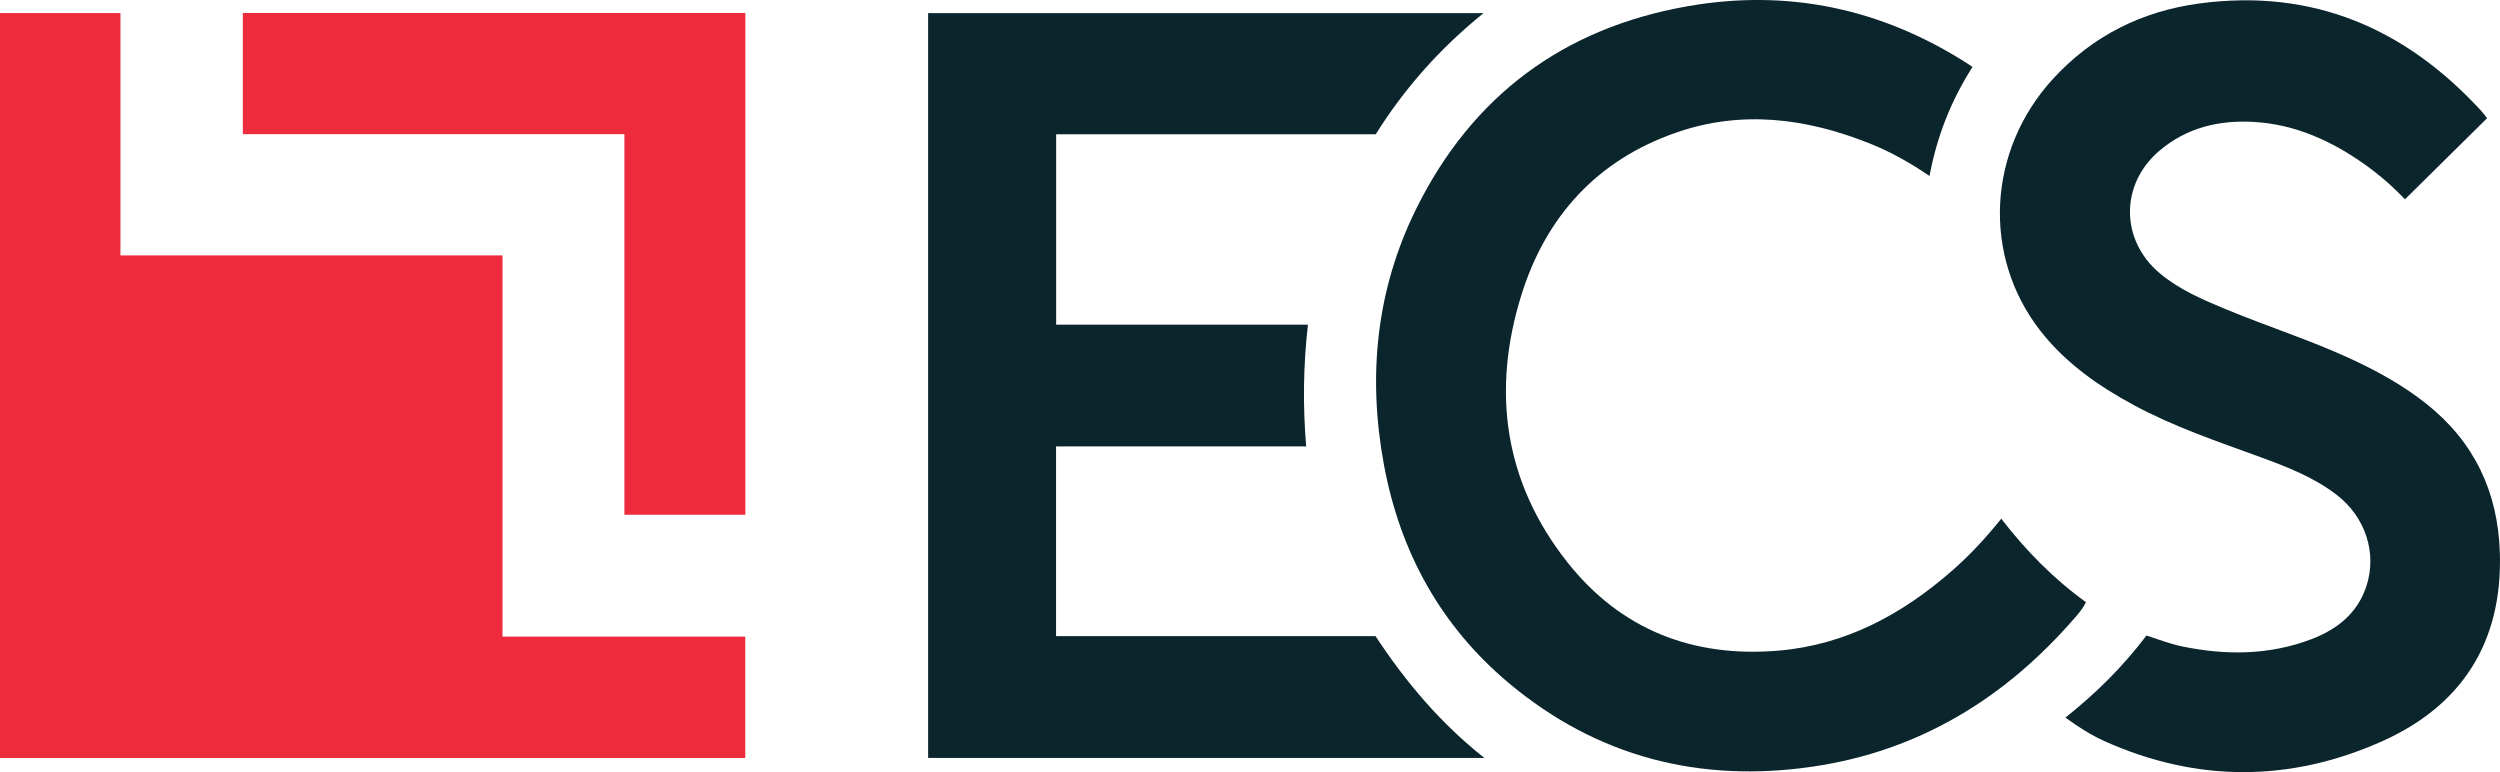
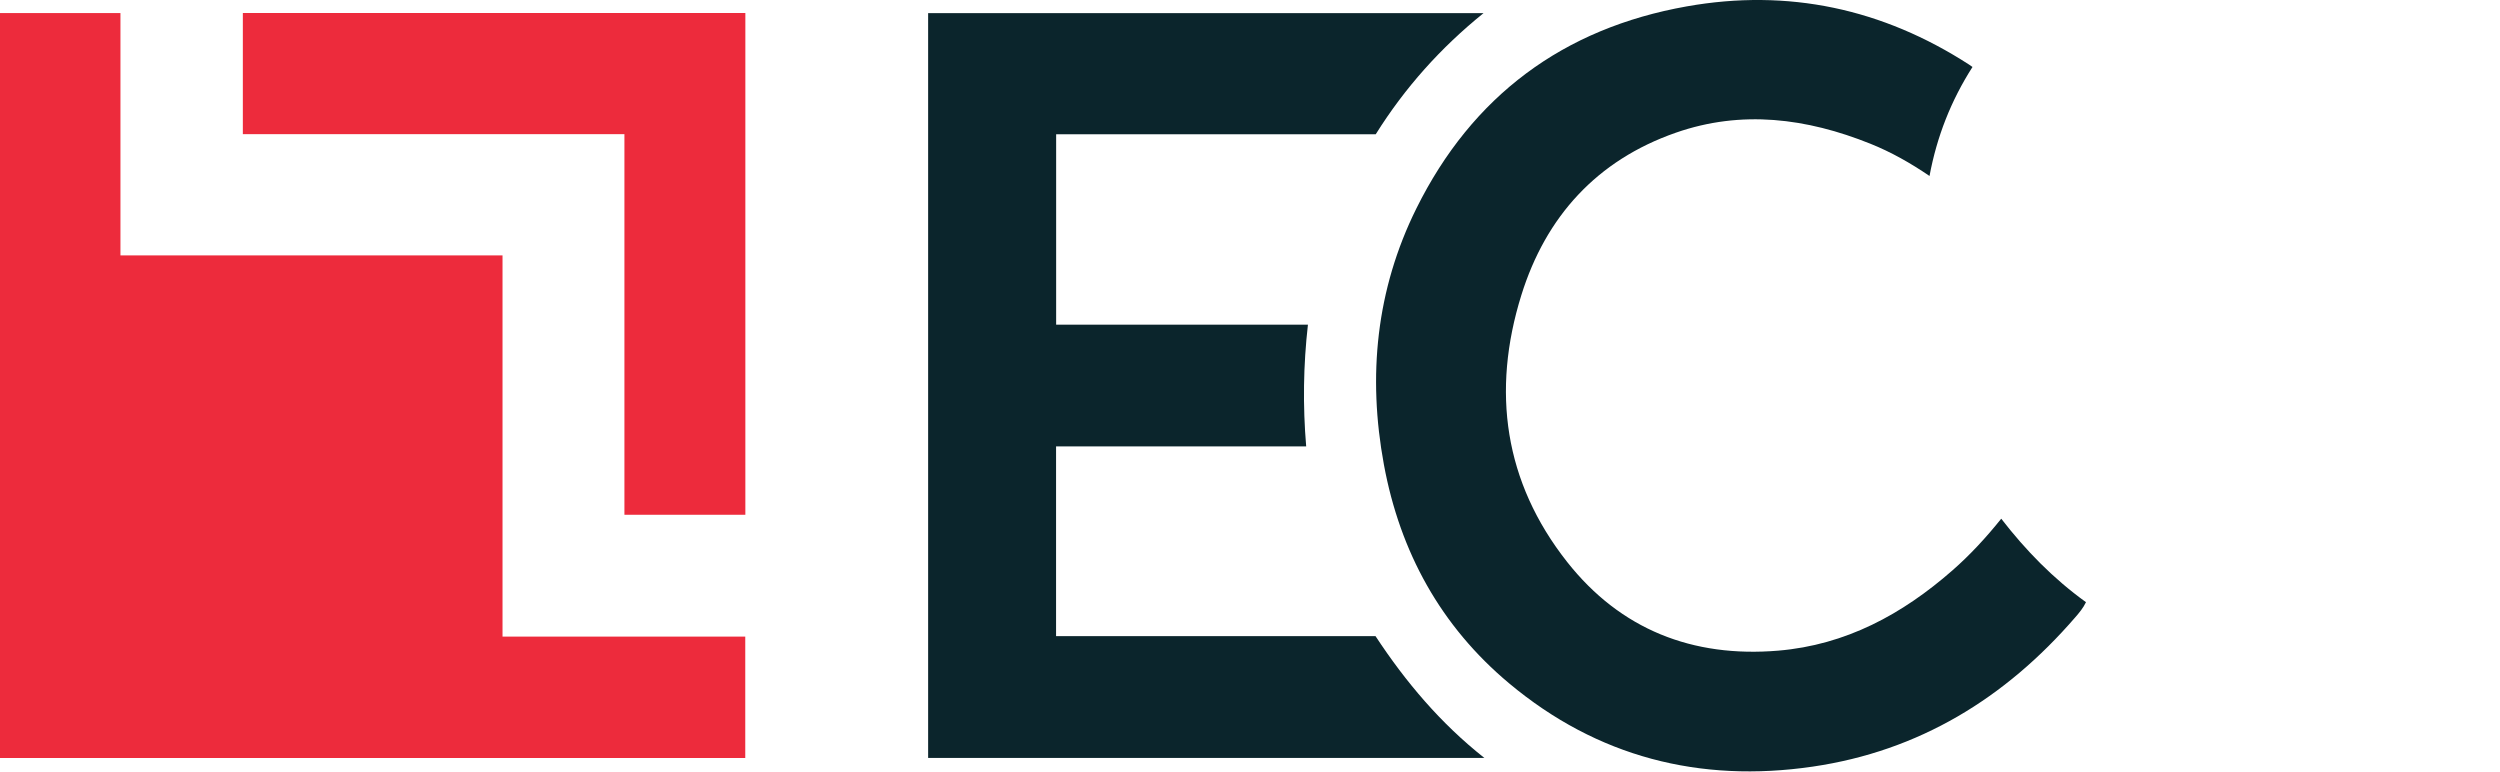
<svg xmlns="http://www.w3.org/2000/svg" id="uuid-1fd3aa89-9035-4bbd-9300-96266298c2ce" viewBox="0 0 1591.557 491.557">
  <g id="uuid-4cb2972b-e42e-4348-a14e-1618f6399a2b">
    <path d="M474.449,482.58H0V8.301h76.683v154.281h243.235v242.674h154.532v77.324Z" style="fill:#ed2b3c; stroke-width:0px;" />
    <path d="M875.805,85.497h-203.437v121.182h160.292c-2.947,25.989-3.297,51.485-1.118,77.496h-159.226v120.815h203.377c9.66,14.676,19.988,28.522,31.443,41.51,11.321,12.836,23.564,24.716,37.812,35.998h-354.08V8.363h353.581c-27.351,22.076-50.055,47.457-68.644,77.134Z" style="fill:#0b252c; stroke-width:0px;" />
    <path d="M1255.727,42.658c-13.65,21.367-22.674,44.271-27.353,69.372-12.077-8.225-24.478-15.251-37.752-20.572-40.469-16.221-81.827-21.616-123.791-6.965-50.217,17.532-82.717,53.351-98.31,103.417-19.024,61.079-10.962,118.962,29.142,169.819,33.949,43.053,79.911,61.072,134.409,56.486,43.001-3.619,78.966-23.123,110.886-51.086,11.302-9.901,21.444-20.922,31.074-32.907,15.627,20.19,33.103,38.12,53.95,53.142-1.74,3.697-4.302,6.717-6.848,9.663-44.485,51.472-99.477,85.14-167.224,95.037-71.772,10.485-137.035-6.102-193.169-53.036-43.555-36.417-69.46-83.687-79.714-139.211-10.41-56.369-4.98-111.351,20.648-163.065,35.527-71.686,93.469-114.725,172.155-128.69,64.595-11.465,124.68,1.467,179.812,37.118.554.358,1.079.762,2.085,1.478Z" style="fill:#0b252c; stroke-width:0px;" />
-     <path d="M1583.342,75.246c-17.494,17.277-34.768,34.335-52.267,51.617-7.566-7.9-16.039-15.358-25.263-21.929-21.383-15.232-44.591-25.831-71.207-27.32-22.224-1.244-42.727,3.735-60.001,18.469-24.989,21.316-24.768,56.852.381,77.909,12.544,10.503,27.435,16.825,42.349,23.006,25.933,10.747,52.735,19.302,78.287,31.014,17.441,7.994,34.157,17.191,49.231,29.188,30.503,24.277,45.45,56.256,46.623,94.855,1.724,56.729-24.158,97.24-75.255,119.987-58.372,25.986-117.751,26.133-176.547-.24-6.524-2.927-12.667-6.63-18.598-10.645-1.908-1.291-3.784-2.629-6.181-4.298,9.787-7.898,18.909-15.813,27.398-24.419,8.543-8.66,16.575-17.766,24.193-27.837,7.53,2.423,14.946,5.31,22.724,6.922,27.775,5.757,55.293,5.613,82.112-4.538,16.349-6.188,29.419-16.378,35.147-33.708,6.996-21.166-.57-44.168-18.967-58.304-14.574-11.199-31.513-17.751-48.544-23.975-27.306-9.979-54.897-19.244-80.588-33.131-22.746-12.295-43.669-26.938-59.693-47.622-36.853-47.568-33.431-114.383,8.223-159.934,25.189-27.545,56.838-43.243,93.471-48.122,71.905-9.577,130.891,15.736,179.233,68.407,1.335,1.454,2.483,3.079,3.738,4.648Z" style="fill:#0b252c; stroke-width:0px;" />
    <path d="M154.6,8.278h319.912v319.433h-76.991V85.407h-242.921V8.278Z" style="fill:#ed2b3c; stroke-width:0px;" />
  </g>
</svg>